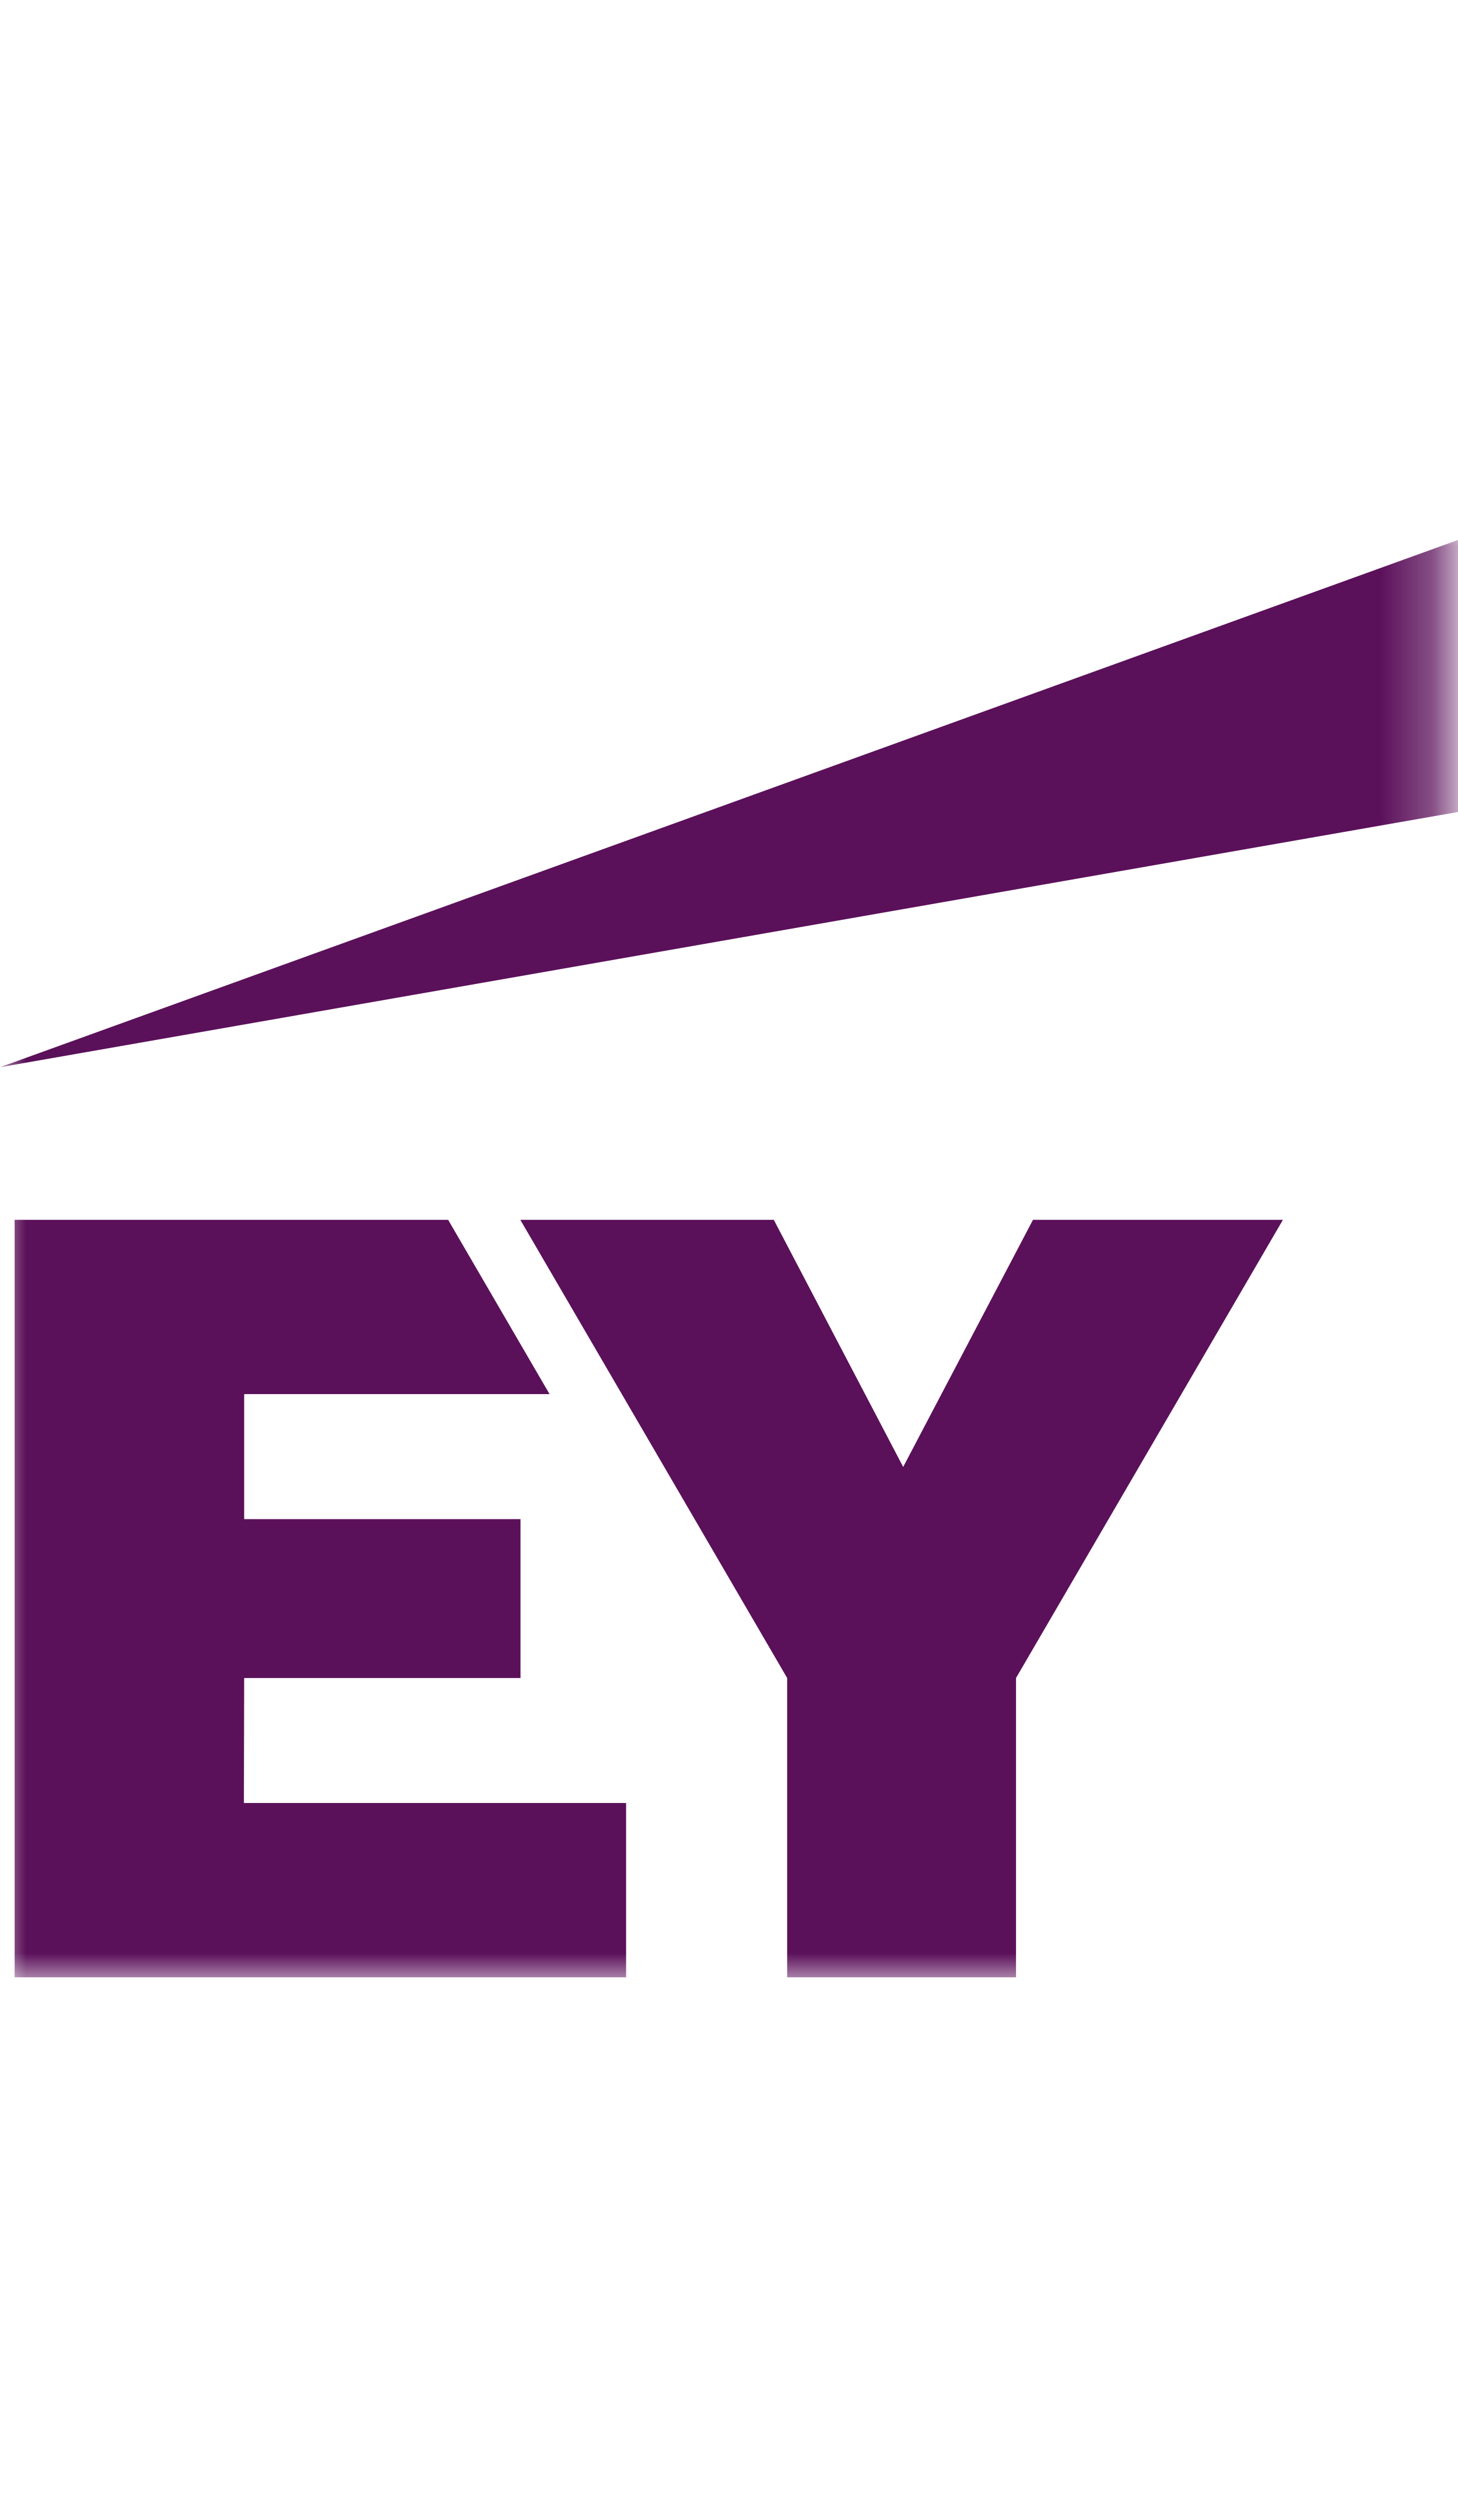
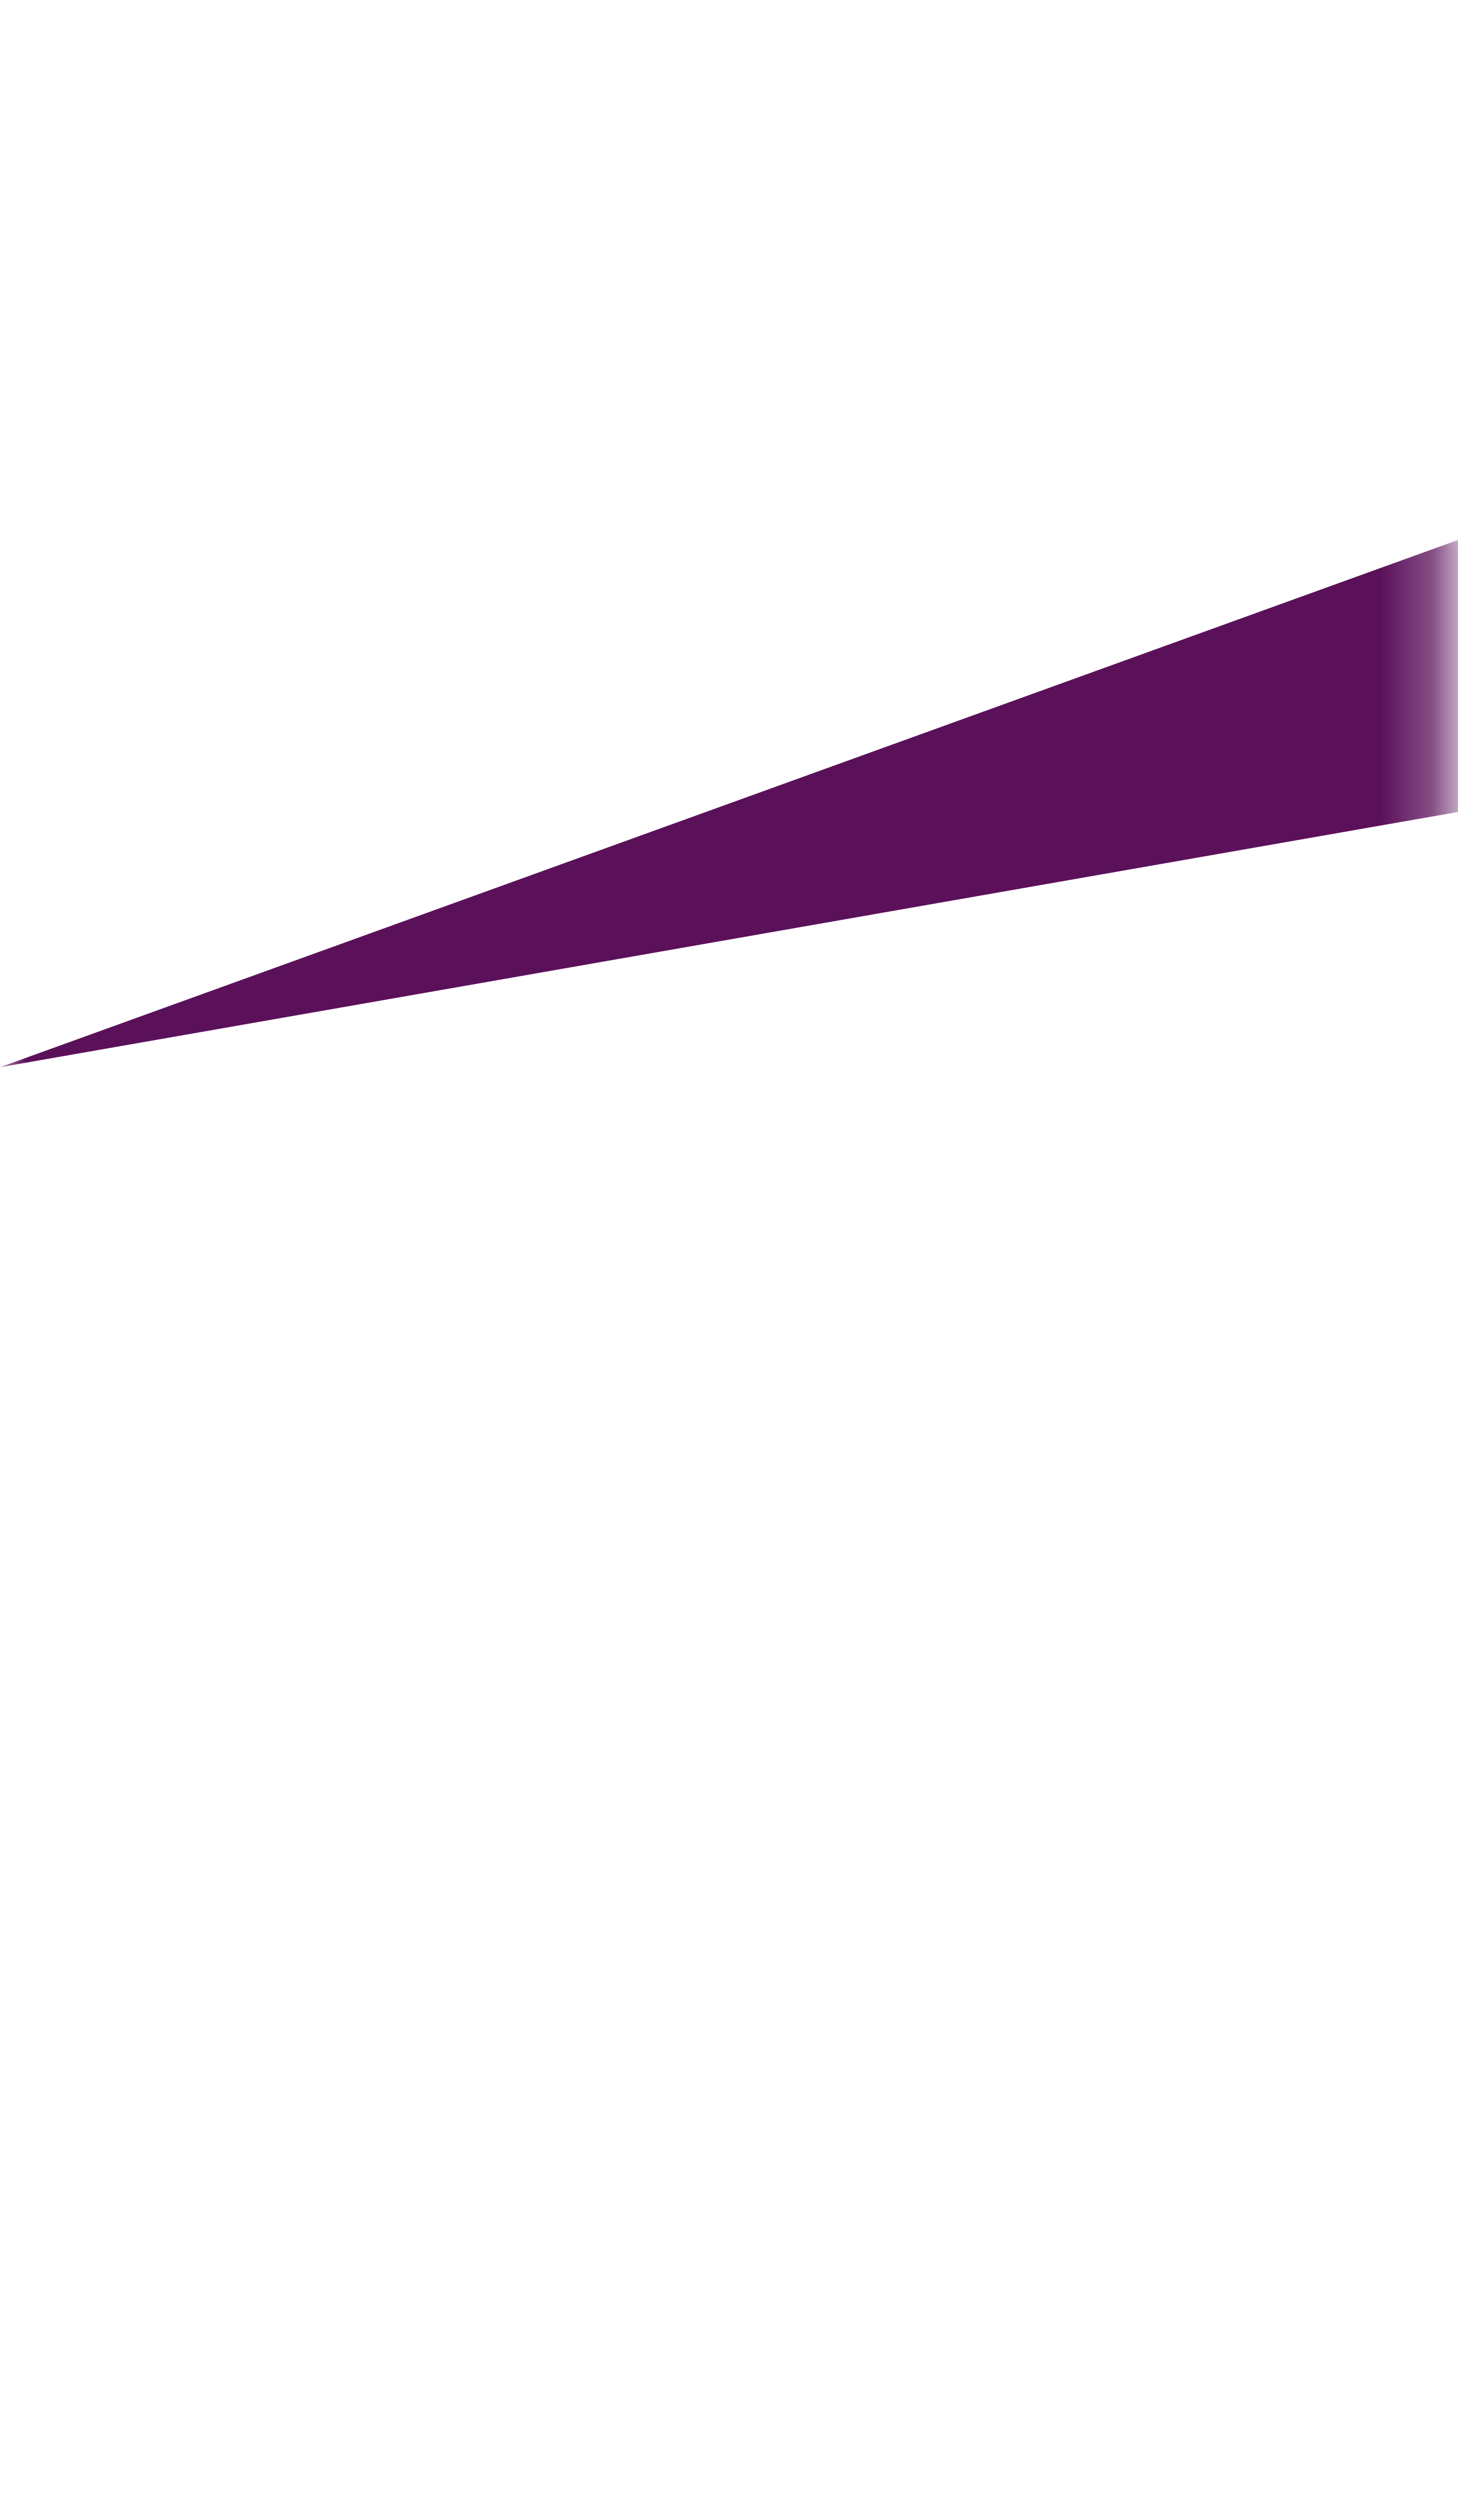
<svg xmlns="http://www.w3.org/2000/svg" width="28" height="48" viewBox="0 0 28 48" fill="none">
  <mask id="mask0_8279_7060" style="mask-type:luminance" maskUnits="userSpaceOnUse" x="0" y="10" width="28" height="28">
    <path d="M27.737 10H0V38H27.737V10Z" fill="white" />
  </mask>
  <g mask="url(#mask0_8279_7060)">
-     <path fill-rule="evenodd" clip-rule="evenodd" d="M4.684 34.62H12.024V37.967H0.281V23.422H8.606L10.554 26.769H4.689V29.169H9.996V32.22H4.689L4.684 34.62ZM19.838 23.422L17.345 28.167L14.86 23.422H9.992L15.117 32.22V37.967H19.512V32.22L24.638 23.422H19.838Z" fill="#5B105A" />
-     <path fill-rule="evenodd" clip-rule="evenodd" d="M29.018 15.413V10L0 20.492L29.018 15.413Z" fill="#5B105A" />
+     <path fill-rule="evenodd" clip-rule="evenodd" d="M29.018 15.413V10L0 20.492L29.018 15.413" fill="#5B105A" />
  </g>
</svg>